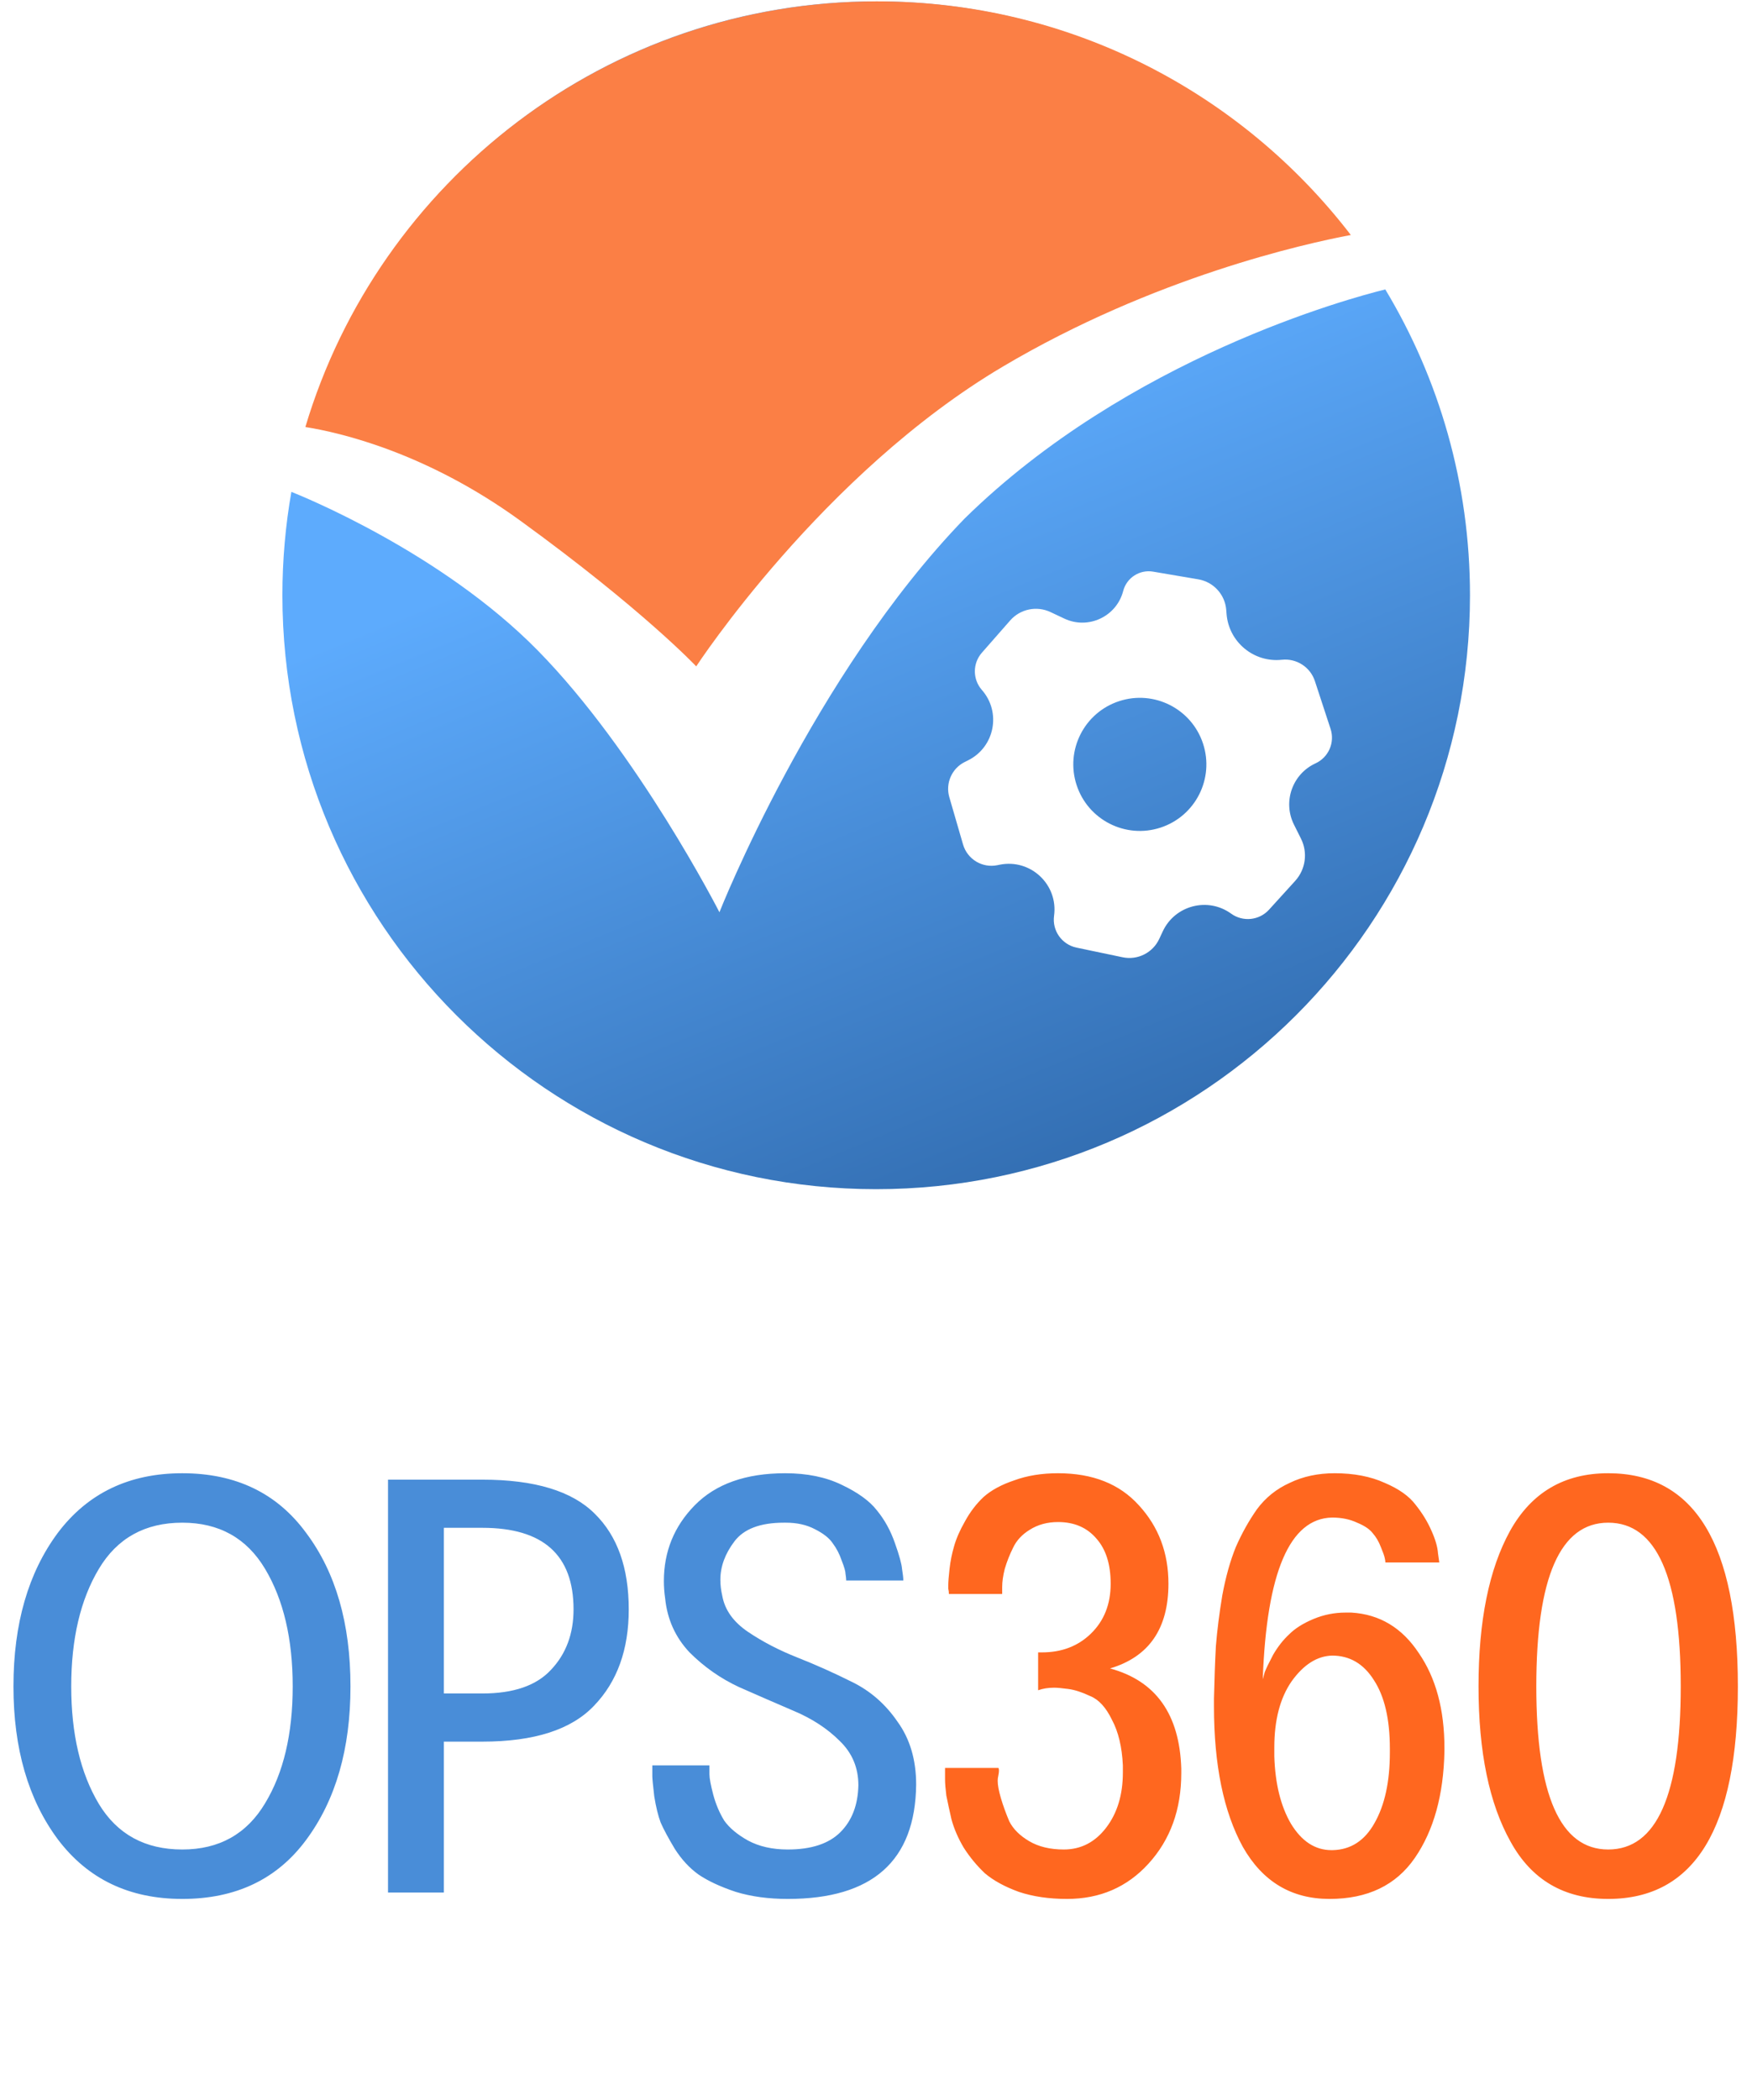
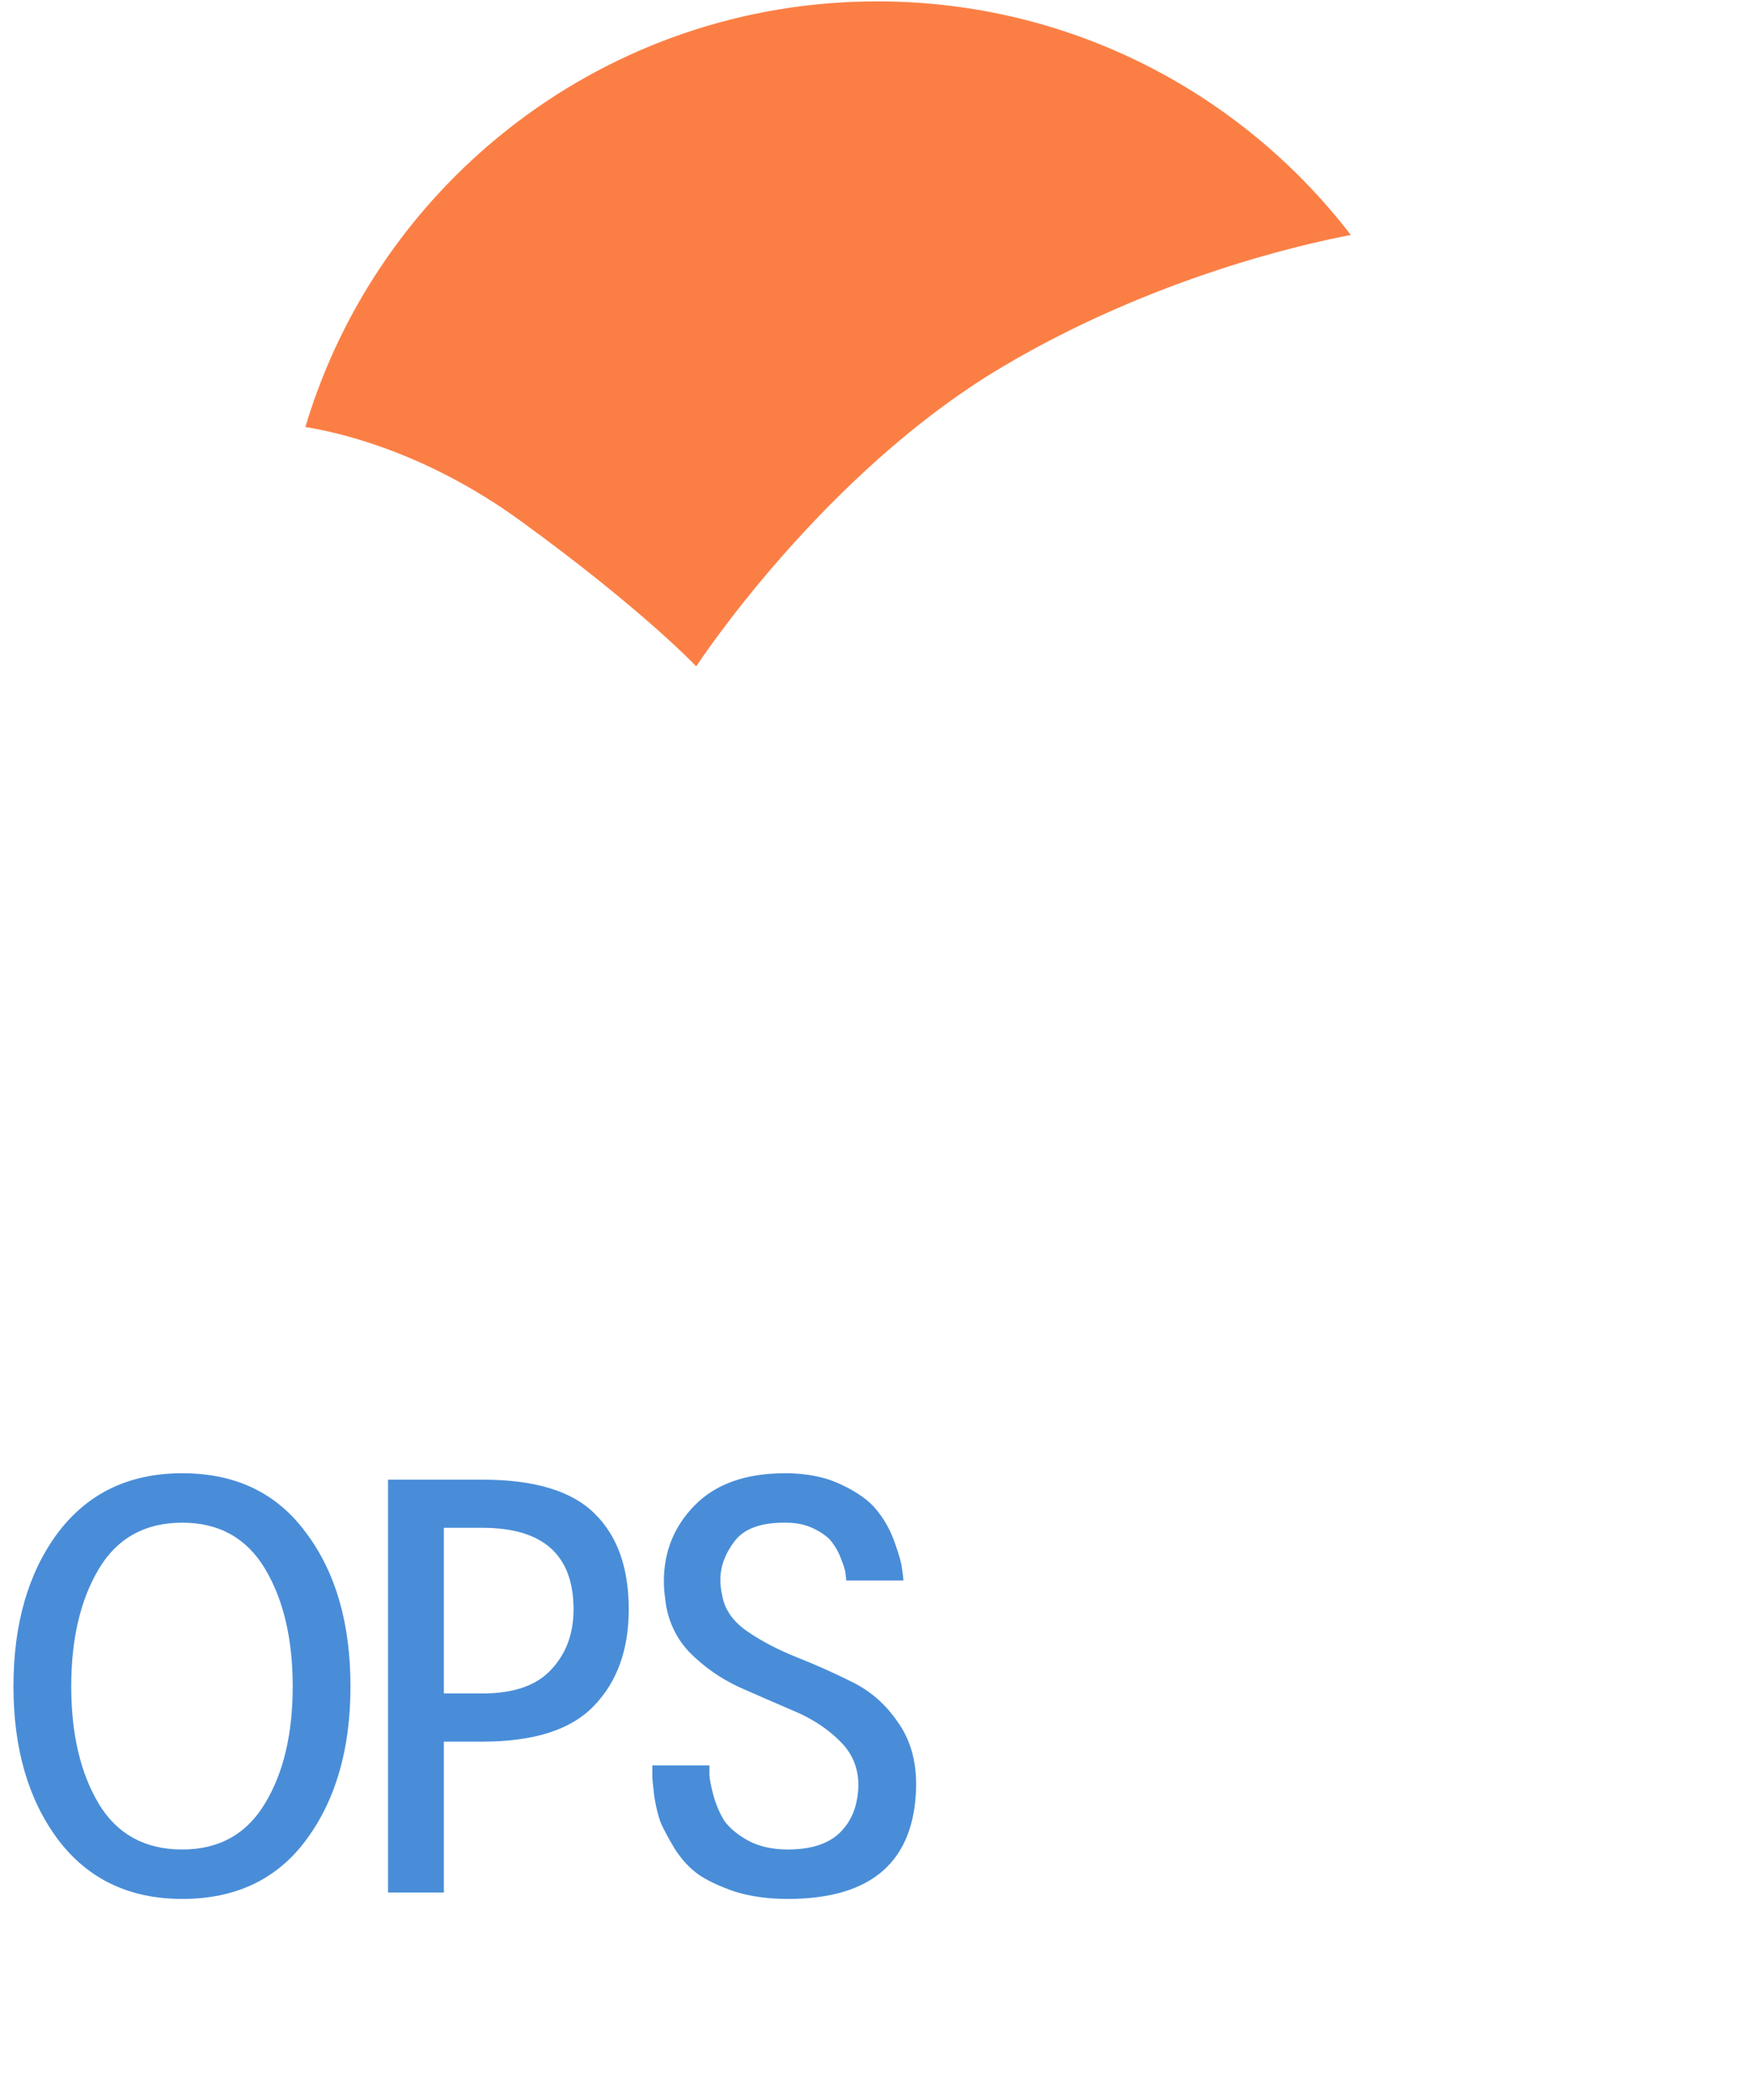
<svg xmlns="http://www.w3.org/2000/svg" width="827" height="991" viewBox="0 0 827 991" fill="none">
-   <path fill-rule="evenodd" clip-rule="evenodd" d="M693.879 280.936C693.879 435.734 568.39 561.223 413.592 561.223C258.794 561.223 133.305 435.734 133.305 280.936C133.305 264.287 134.756 247.977 137.54 232.126C142.743 234.191 208.435 260.82 253.777 306.918C301.016 354.944 339.595 430.527 339.595 430.527C339.595 430.527 383.685 318.727 455.332 244.719C532.78 168.719 637.511 140.629 653.903 136.592C679.282 178.753 693.879 228.14 693.879 280.936ZM413.592 0.648C286.673 0.648 179.457 85.006 144.954 200.712C161.37 203.334 201.794 212.695 245.904 244.719C303.378 286.447 328.573 313.216 328.573 313.216C328.573 313.216 387.622 222.674 472.653 172.285C543.584 130.252 614.515 114.516 636.088 110.453C584.856 43.69 504.25 0.648 413.592 0.648ZM476.833 292.824C481.587 287.405 489.355 285.79 495.875 288.865L502.382 291.934C513.679 297.262 527.037 291.007 530.179 278.918C531.803 272.669 537.939 268.701 544.304 269.784L565.636 273.41C572.816 274.631 578.249 280.574 578.822 287.835L578.972 289.727C580.02 303.007 591.83 312.798 605.074 311.368C611.999 310.62 618.503 314.818 620.674 321.436L628.073 344C630.182 350.432 627.131 357.424 620.98 360.252C610.025 365.288 605.414 378.393 610.801 389.18L614.114 395.814C617.396 402.386 616.303 410.299 611.363 415.735L599.02 429.321C594.399 434.407 586.694 435.208 581.126 431.182C570.127 423.229 554.608 427.256 548.862 439.551L547.184 443.144C544.13 449.679 536.98 453.254 529.919 451.776L508.138 447.215C501.213 445.765 496.589 439.205 497.55 432.195C499.574 417.45 486.422 405.127 471.839 408.104L470.779 408.32C463.659 409.774 456.615 405.519 454.589 398.54L448.113 376.234C446.204 369.659 449.273 362.661 455.402 359.612L456.975 358.829C469.522 352.586 472.746 336.148 463.486 325.629C459.065 320.605 459.059 313.081 463.473 308.05L476.833 292.824ZM567.877 350.959C573.281 367.438 564.303 385.177 547.824 390.581C531.345 395.985 513.606 387.007 508.202 370.528C502.798 354.049 511.776 336.309 528.255 330.906C544.734 325.502 562.473 334.48 567.877 350.959Z" fill="url(#paint0_linear_1331_15787)" />
  <path d="M144.141 201.528C178.808 85.35 286.538 0.648 414.066 0.648C505.16 0.648 586.152 43.866 637.63 110.902C615.954 114.981 544.682 130.781 473.411 172.986C387.972 223.58 328.64 314.49 328.64 314.49C328.64 314.49 303.325 287.612 245.575 245.714C201.254 213.559 160.634 204.16 144.141 201.528Z" fill="#FB7F45" />
  <path d="M6.351 795.887C6.351 766.393 13.321 742.252 27.259 723.465C41.4 704.678 60.996 695.284 86.045 695.284C111.297 695.284 130.791 704.678 144.528 723.465C158.467 742.05 165.437 766.191 165.437 795.887C165.437 825.381 158.467 849.521 144.528 868.309C130.791 886.894 111.297 896.186 86.045 896.186C60.996 896.186 41.4 886.793 27.259 868.006C13.321 849.218 6.351 825.179 6.351 795.887ZM33.623 795.887C33.623 818.31 37.966 836.795 46.653 851.34C55.339 865.682 68.47 872.854 86.045 872.854C103.418 872.854 116.448 865.581 125.135 851.036C133.821 836.694 138.165 818.31 138.165 795.887C138.165 773.463 133.821 754.979 125.135 740.434C116.448 725.889 103.418 718.617 86.045 718.617C68.47 718.617 55.339 725.889 46.653 740.434C37.966 754.979 33.623 773.463 33.623 795.887ZM227.7 698.314C252.346 698.314 270.022 703.668 280.729 714.375C291.435 724.879 296.789 739.929 296.789 759.524C296.789 778.514 291.334 793.665 280.426 804.977C269.719 816.29 252.144 821.947 227.7 821.947H209.519V893.156H183.156V698.314H227.7ZM209.519 721.041V799.22H227.7C242.447 799.22 253.255 795.483 260.123 788.008C267.194 780.534 270.729 771.039 270.729 759.524C270.729 733.869 256.386 721.041 227.7 721.041H209.519ZM307.913 833.158H334.881V837.401C334.881 839.219 335.488 842.451 336.7 847.097C337.912 851.542 339.629 855.582 341.851 859.218C344.275 862.652 348.012 865.783 353.063 868.612C358.315 871.44 364.577 872.854 371.85 872.854C382.961 872.854 391.243 870.127 396.698 864.672C402.152 859.218 404.98 851.845 405.182 842.552C405.182 834.269 402.253 827.3 396.395 821.644C390.536 815.785 383.264 811.038 374.577 807.402C366.093 803.765 357.507 800.028 348.82 796.19C340.134 792.15 332.356 786.695 325.488 779.827C318.821 772.756 314.983 764.272 313.973 754.373C313.569 751.545 313.367 748.818 313.367 746.192C313.367 732.253 318.215 720.334 327.912 710.435C337.811 700.335 352.053 695.284 370.638 695.284C380.941 695.284 389.829 697.102 397.304 700.739C404.98 704.375 410.535 708.415 413.97 712.859C417.606 717.304 420.434 722.455 422.454 728.313C424.474 733.97 425.585 738.01 425.787 740.434C426.191 742.858 426.393 744.677 426.393 745.889H399.425C399.425 745.081 399.324 744.07 399.122 742.858C399.122 741.646 398.516 739.525 397.304 736.495C396.294 733.465 394.879 730.738 393.061 728.313C391.445 725.889 388.617 723.667 384.577 721.647C380.738 719.627 376.193 718.617 370.941 718.617C370.537 718.617 370.234 718.617 370.032 718.617C358.921 718.617 351.144 721.546 346.699 727.404C342.255 733.263 340.033 739.323 340.033 745.586C340.033 748.01 340.336 750.535 340.942 753.161C342.154 759.828 346.194 765.484 353.063 770.13C359.931 774.776 367.709 778.817 376.395 782.251C385.082 785.685 393.667 789.523 402.152 793.766C410.838 798.008 418.01 804.27 423.666 812.553C429.525 820.633 432.454 830.532 432.454 842.249C432.05 878.207 411.849 896.186 371.85 896.186C362.759 896.186 354.578 895.075 347.305 892.853C340.033 890.429 334.174 887.702 329.73 884.672C325.488 881.641 321.751 877.601 318.518 872.551C315.488 867.501 313.266 863.359 311.852 860.127C310.64 856.895 309.63 852.754 308.822 847.703C308.216 842.451 307.913 839.32 307.913 838.31V833.158Z" fill="#498DD8" />
-   <path d="M446.092 838.007V834.37H471.243C471.445 834.572 471.546 834.976 471.546 835.582C471.546 836.189 471.445 836.997 471.243 838.007C471.041 838.815 470.94 839.623 470.94 840.431C470.94 842.451 471.445 845.178 472.455 848.612C473.465 852.047 474.778 855.683 476.394 859.521C478.212 863.157 481.343 866.288 485.788 868.915C490.232 871.541 495.686 872.854 502.151 872.854C510.231 872.854 516.898 869.42 522.15 862.551C527.402 855.683 530.029 846.996 530.029 836.492C530.029 835.481 530.029 834.37 530.029 833.158C529.625 824.472 527.908 817.3 524.877 811.644C522.049 805.786 518.615 802.048 514.575 800.432C510.736 798.614 507.302 797.503 504.272 797.099C501.242 796.695 499.02 796.493 497.606 796.493C494.777 796.493 492.252 796.897 490.03 797.705V779.827C490.636 779.827 491.242 779.827 491.848 779.827C501.141 779.827 508.817 776.898 514.878 771.039C521.14 764.979 524.271 757.1 524.271 747.404C524.271 738.313 522.049 731.243 517.605 726.192C513.161 720.94 507.1 718.314 499.424 718.314C494.373 718.314 489.929 719.526 486.091 721.95C482.455 724.172 479.828 727 478.212 730.435C476.596 733.667 475.283 737 474.273 740.434C473.465 743.666 473.061 746.495 473.061 748.919V752.252H447.91C447.91 751.444 447.809 750.636 447.607 749.828C447.607 749.02 447.607 748.414 447.607 748.01C447.607 746.596 447.809 744.07 448.213 740.434C448.617 736.798 449.324 733.263 450.334 729.829C451.344 726.192 453.062 722.253 455.486 718.011C457.91 713.566 460.839 709.728 464.273 706.496C467.91 703.264 472.758 700.638 478.818 698.617C484.879 696.395 491.747 695.284 499.424 695.284C515.787 695.284 528.514 700.335 537.604 710.435C546.897 720.536 551.543 732.859 551.543 747.404C551.543 768.615 542.351 781.948 523.968 787.402C545.584 793.261 556.795 809.018 557.603 834.673C557.603 835.279 557.603 835.986 557.603 836.795C557.603 853.966 552.452 868.208 542.149 879.52C532.049 890.631 519.221 896.186 503.666 896.186C495.181 896.186 487.606 895.075 480.939 892.853C474.273 890.429 468.92 887.5 464.879 884.066C461.041 880.429 457.708 876.389 454.88 871.945C452.254 867.501 450.334 863.056 449.122 858.612C448.112 854.168 447.304 850.43 446.698 847.4C446.294 844.168 446.092 841.643 446.092 839.825C446.092 839.219 446.092 838.613 446.092 838.007ZM573.034 801.644C573.236 792.554 573.539 784.271 573.943 776.797C574.549 769.322 575.559 761.343 576.973 752.858C578.589 744.171 580.71 736.596 583.336 730.132C586.165 723.667 589.498 717.708 593.336 712.253C597.376 706.799 602.528 702.658 608.79 699.83C615.053 696.799 622.123 695.284 630.002 695.284C639.092 695.284 646.971 696.799 653.637 699.83C660.304 702.658 665.152 706.092 668.182 710.132C671.414 714.173 673.939 718.314 675.758 722.556C677.576 726.596 678.586 730.132 678.788 733.162L679.394 737.404H653.94C653.94 736.798 653.839 736.091 653.637 735.283C653.435 734.273 652.829 732.556 651.819 730.132C650.809 727.505 649.496 725.283 647.88 723.465C646.466 721.647 644.041 720.031 640.607 718.617C637.173 717.001 633.234 716.193 628.789 716.193C608.79 716.597 597.881 742.05 596.063 792.554C596.265 791.746 596.568 790.635 596.972 789.22C597.578 787.604 598.892 784.877 600.912 781.039C603.134 777.201 605.659 773.968 608.487 771.342C611.315 768.514 615.154 766.09 620.002 764.07C624.85 762.05 629.901 761.04 635.153 761.04C635.961 761.04 636.87 761.04 637.88 761.04C651.213 761.848 661.819 768.211 669.697 780.13C677.778 791.847 681.818 806.796 681.818 824.977C681.818 825.583 681.818 826.088 681.818 826.492C681.414 847.097 676.768 863.864 667.879 876.793C658.99 889.722 645.557 896.186 627.577 896.186C609.598 896.186 595.962 888.005 586.67 871.642C577.579 855.077 573.034 832.956 573.034 805.28C573.034 804.068 573.034 802.856 573.034 801.644ZM601.518 828.916C601.922 841.845 604.548 852.451 609.396 860.733C614.447 869.016 620.81 873.157 628.486 873.157C628.688 873.157 628.89 873.157 629.092 873.157C637.577 872.955 644.142 868.713 648.789 860.43C653.637 851.946 656.061 840.835 656.061 827.098C656.061 826.492 656.061 825.886 656.061 825.28C656.061 811.341 653.536 800.533 648.486 792.857C643.637 785.18 637.072 781.342 628.789 781.342C621.719 781.544 615.356 785.584 609.699 793.463C604.245 801.341 601.518 811.745 601.518 824.674C601.518 826.088 601.518 827.502 601.518 828.916ZM697.911 795.887C697.911 764.979 702.86 740.535 712.759 722.556C722.86 704.375 738.314 695.284 759.121 695.284C799.928 695.284 820.331 728.818 820.331 795.887C820.331 862.753 799.928 896.186 759.121 896.186C738.314 896.186 722.961 887.197 713.062 869.218C702.961 851.238 697.911 826.795 697.911 795.887ZM759.121 872.854C781.949 872.854 793.362 847.198 793.362 795.887C793.362 744.373 781.949 718.617 759.121 718.617C736.496 718.617 725.183 744.373 725.183 795.887C725.183 847.198 736.496 872.854 759.121 872.854Z" fill="#FF671F" />
  <defs>
    <linearGradient id="paint0_linear_1331_15787" x1="326.489" y1="233.109" x2="513.347" y2="686.907" gradientUnits="userSpaceOnUse">
      <stop stop-color="#5DABFD" />
      <stop offset="1" stop-color="#245998" />
    </linearGradient>
  </defs>
</svg>